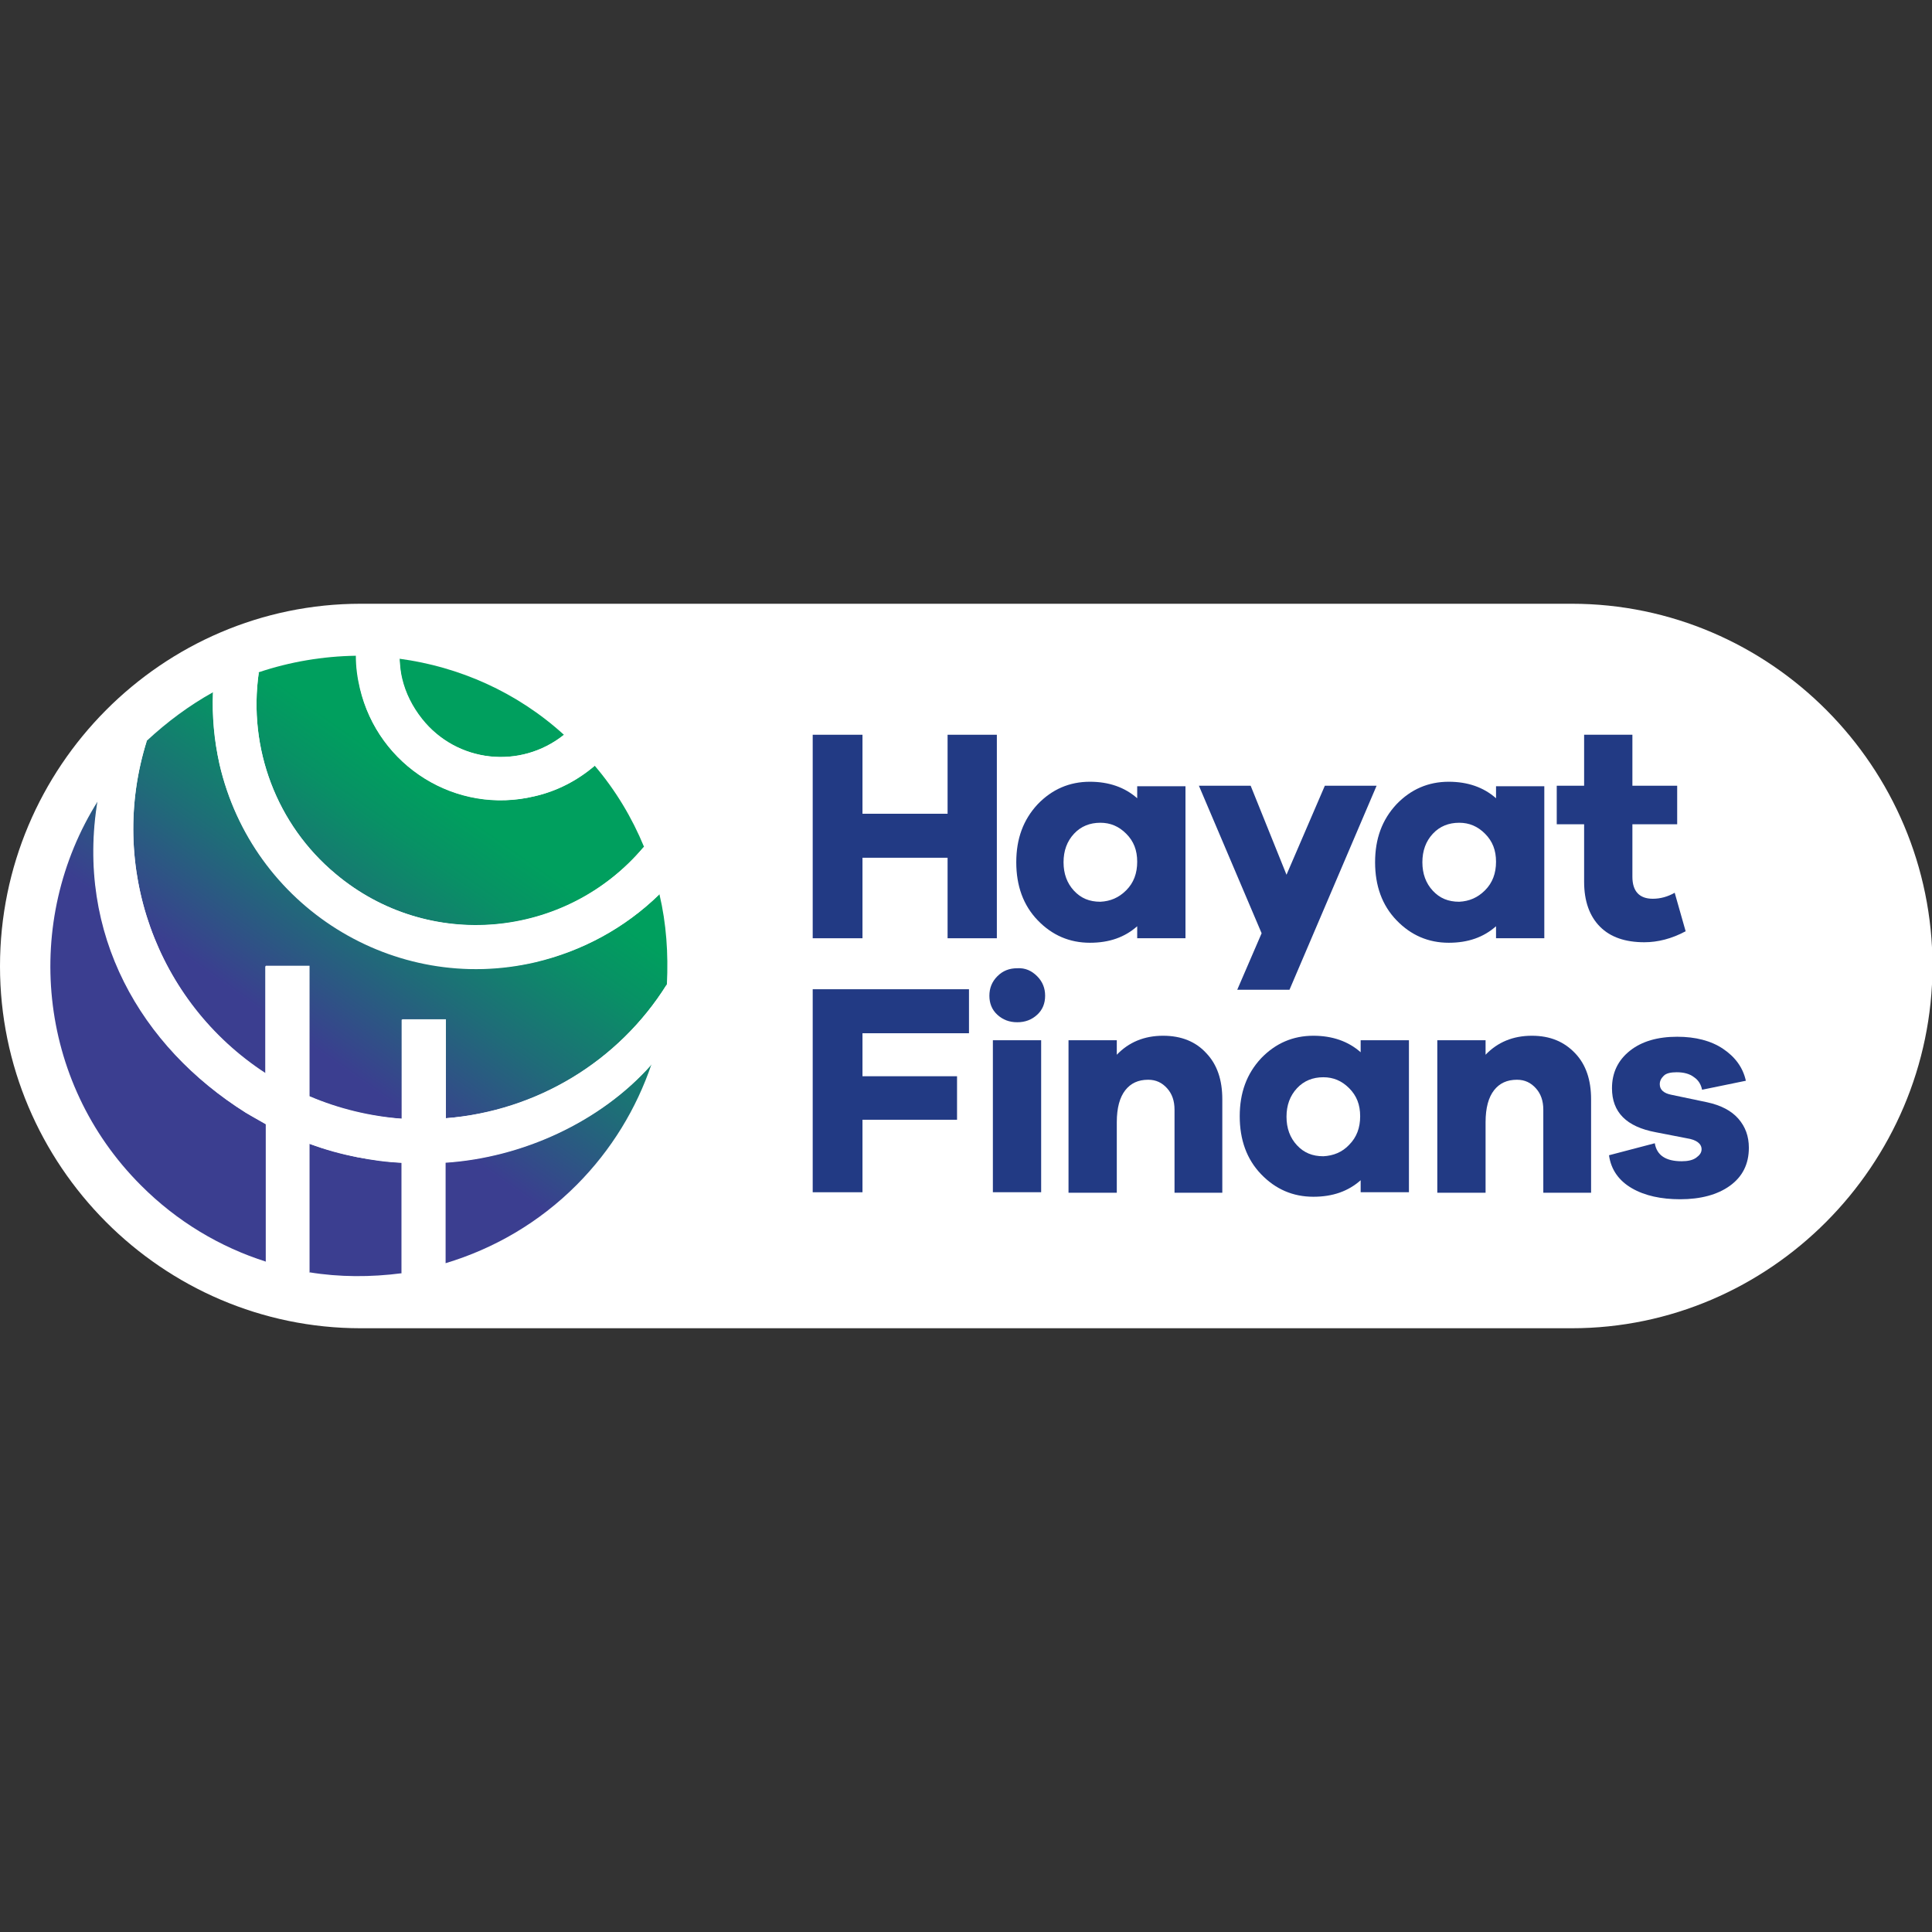
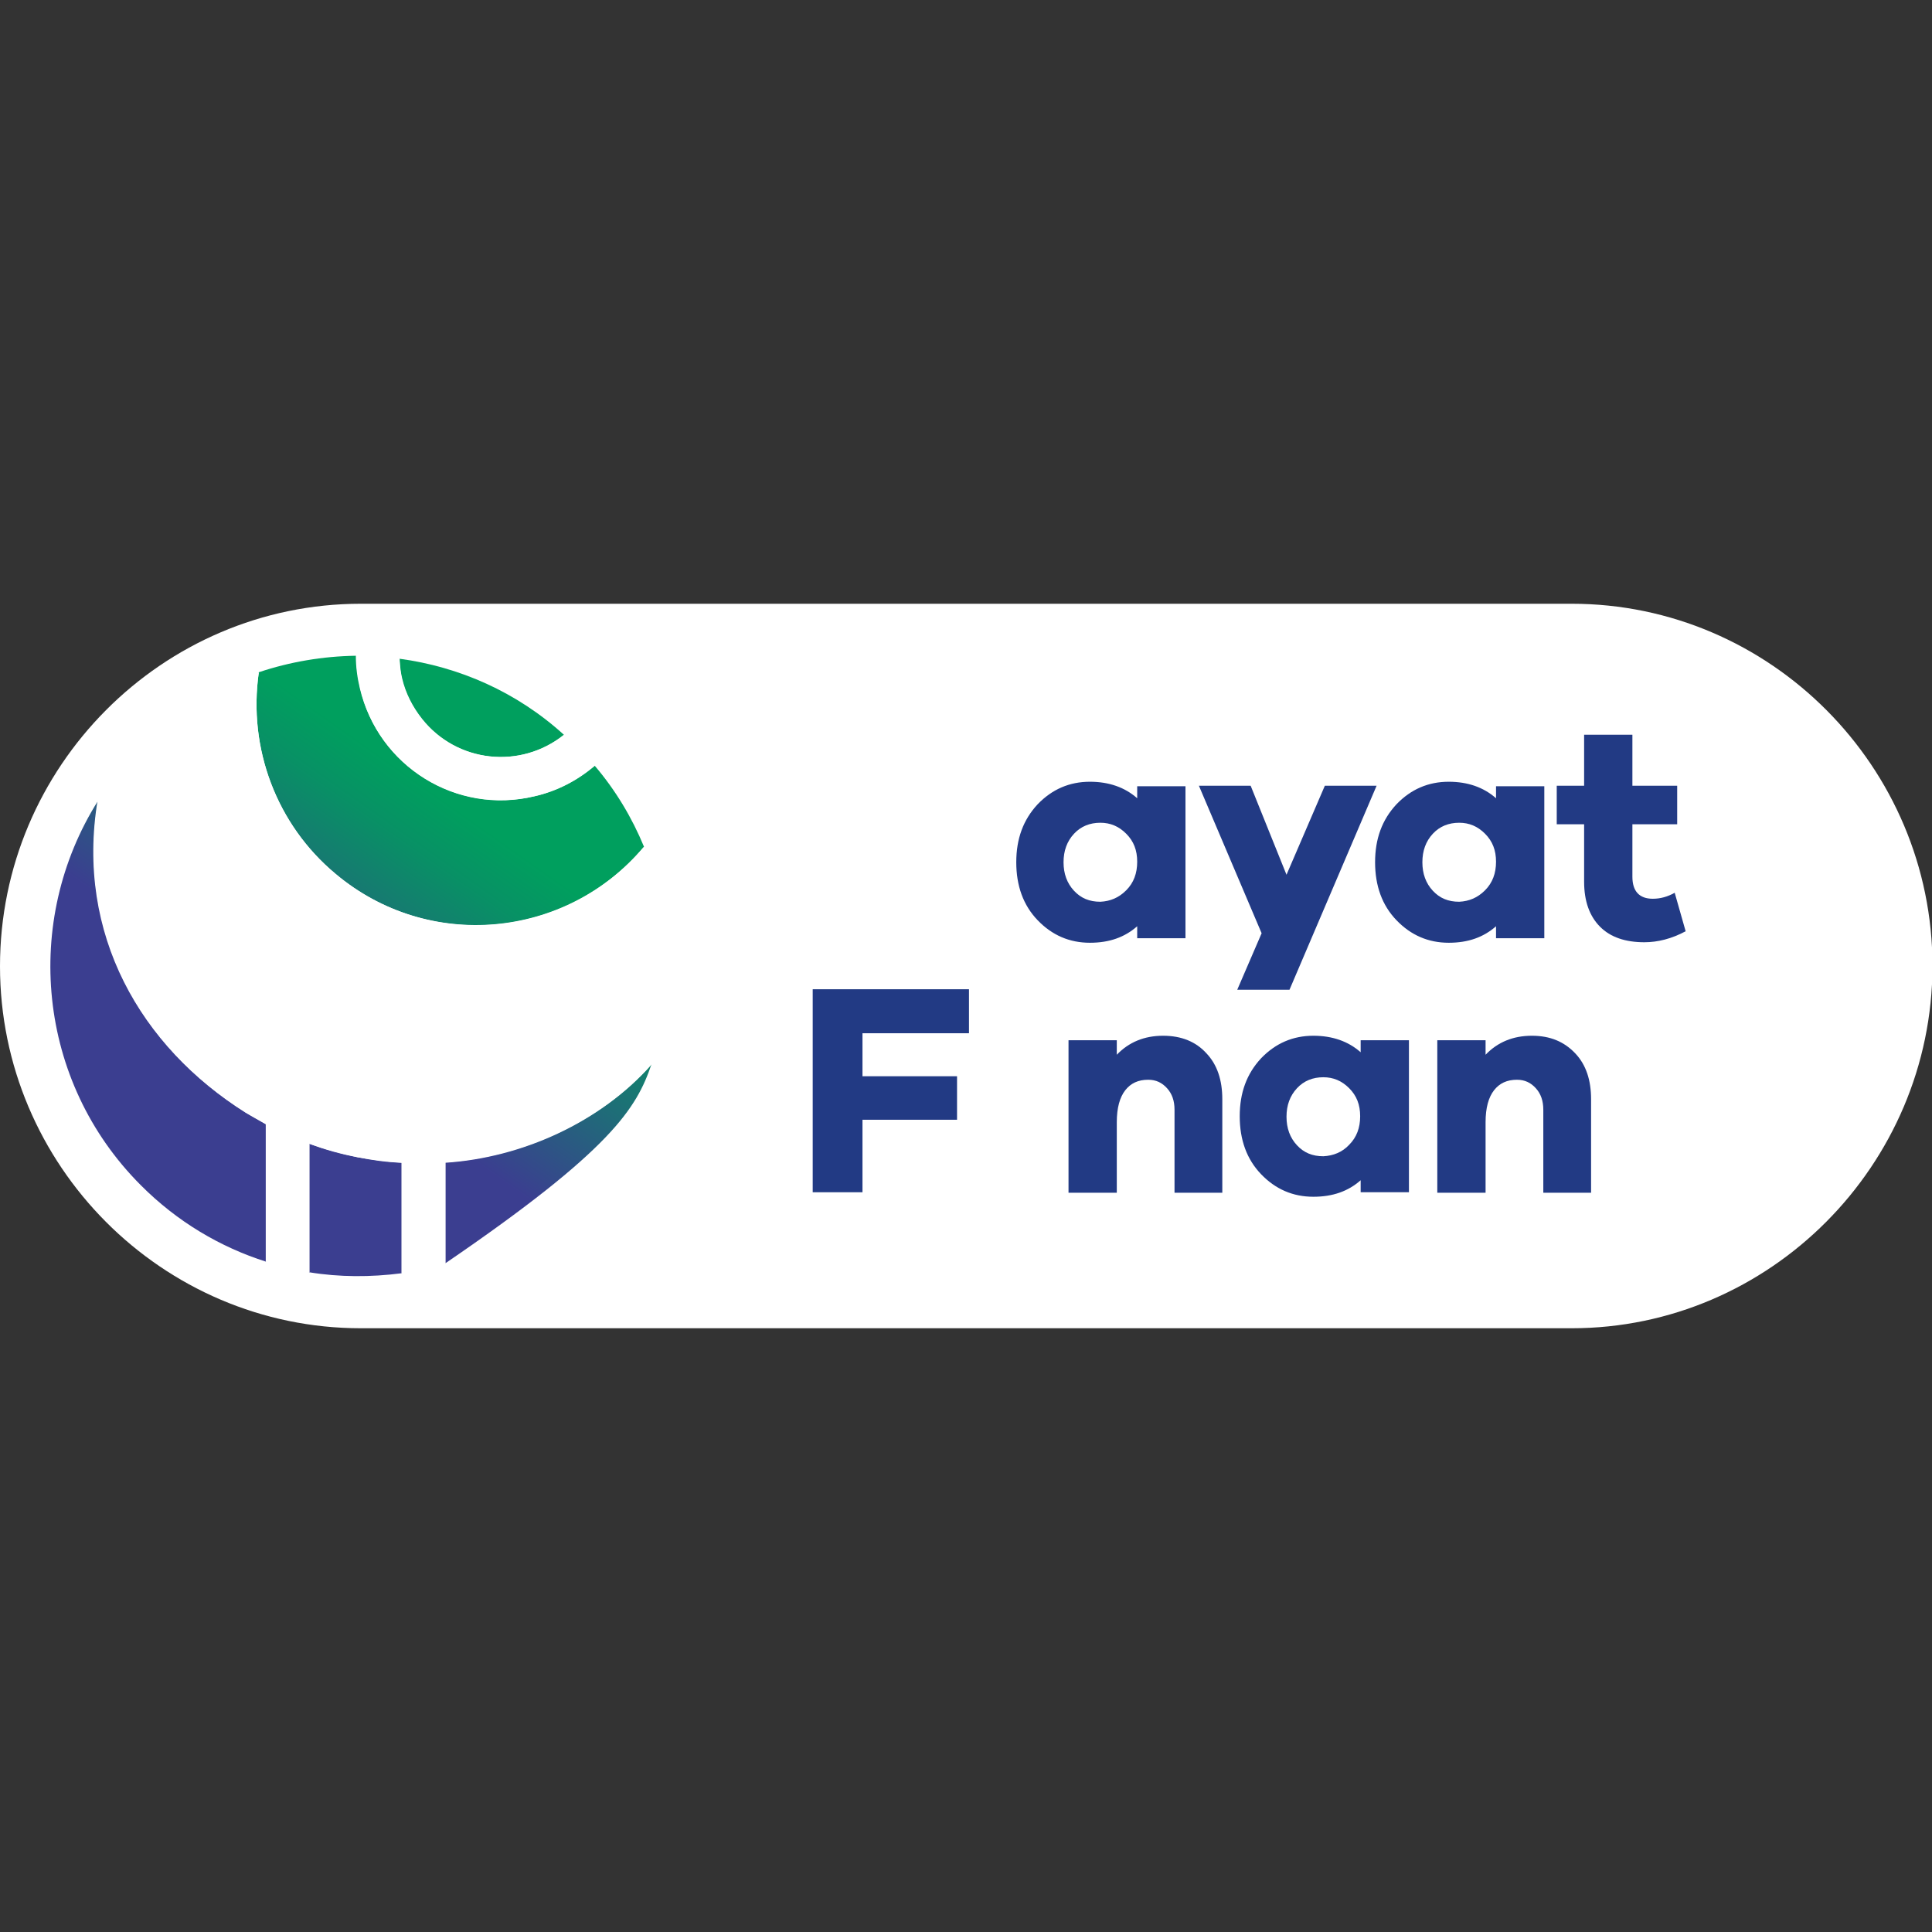
<svg xmlns="http://www.w3.org/2000/svg" width="160" height="160" viewBox="0 0 160 160" fill="none">
  <rect x="0" y="0" width="160" height="160" fill="#333333" stroke="none" />
  <g clip-path="url(#clip0_547_128)">
    <path d="M130.16 110H29.881C13.436 110 0 96.501 0 80.021C0 63.499 13.436 50 29.881 50H130.16C146.605 50 160.041 63.499 160.041 80.021C160 96.501 146.564 110 130.16 110Z" fill="white" />
    <path d="M20.361 92.153C11.664 86.646 6.306 77.288 8.12 66.315C1.855 76.253 3.05 89.544 11.664 98.157C14.673 101.18 18.259 103.292 22.05 104.493V93.106C21.474 92.774 20.896 92.443 20.361 92.153Z" fill="url(#paint0_linear_547_128)" />
    <path d="M27.779 72.36C35.446 78.82 46.862 77.785 53.333 70.124C52.344 67.723 50.984 65.445 49.253 63.416C47.81 64.617 46.079 65.528 44.266 65.942C37.795 67.474 31.324 63.458 29.799 56.998C29.593 56.128 29.469 55.259 29.469 54.306C26.749 54.348 24.029 54.803 21.432 55.673C20.526 61.967 22.916 68.302 27.779 72.36Z" fill="url(#paint1_linear_547_128)" />
    <path d="M33.261 56.17C33.55 57.371 34.127 58.53 34.91 59.524C37.795 63.168 43.071 63.747 46.698 60.849C42.782 57.288 38.001 55.217 33.096 54.555C33.096 54.596 33.096 54.679 33.096 54.679C33.096 55.217 33.179 55.714 33.261 56.17Z" fill="url(#paint2_linear_547_128)" />
-     <path d="M22.009 88.882V79.979H25.636V90.787C28.068 91.822 30.665 92.443 33.302 92.65V84.41H36.929V92.609C44.431 91.988 51.231 87.93 55.229 81.511C55.353 78.986 55.188 76.501 54.611 74.058C51.767 76.832 48.264 78.737 44.389 79.648C32.643 82.381 20.896 75.01 18.176 63.251C17.723 61.304 17.558 59.317 17.64 57.329C15.703 58.406 13.848 59.772 12.159 61.346C8.903 71.698 12.901 82.961 22.009 88.882Z" fill="url(#paint3_linear_547_128)" />
-     <path d="M36.888 96.253V104.617C40.886 103.416 44.637 101.263 47.769 98.116C50.654 95.217 52.715 91.781 53.952 88.137C49.748 92.898 43.236 95.838 36.888 96.253Z" fill="url(#paint4_linear_547_128)" />
+     <path d="M36.888 96.253V104.617C50.654 95.217 52.715 91.781 53.952 88.137C49.748 92.898 43.236 95.838 36.888 96.253Z" fill="url(#paint4_linear_547_128)" />
    <path d="M29.593 95.838C28.233 95.549 26.914 95.176 25.595 94.721V105.362C28.109 105.776 30.706 105.776 33.261 105.445V96.294C32.025 96.211 30.788 96.046 29.593 95.838Z" fill="url(#paint5_linear_547_128)" />
    <path d="M53.375 70.041C53.416 70.083 53.416 70.083 53.375 70.041Z" fill="white" />
    <path d="M36.888 92.609V84.451H33.261V92.65C30.623 92.484 28.027 91.863 25.595 90.787V80.021H21.968V88.923C12.901 82.961 8.903 71.698 12.159 61.346C11.994 61.511 11.829 61.677 11.623 61.884C10.263 63.251 9.068 64.783 8.078 66.315C6.265 77.329 11.623 86.687 20.361 92.153C20.896 92.484 21.432 92.774 22.009 93.106V104.493C23.205 104.865 24.4 105.155 25.636 105.362V94.721C26.914 95.217 28.274 95.59 29.634 95.838C30.829 96.087 32.066 96.253 33.261 96.294V105.445C34.498 105.28 35.693 105.031 36.888 104.658V96.294C43.236 95.88 49.706 92.94 53.91 88.219C54.611 86.066 55.064 83.83 55.188 81.594C51.19 87.93 44.389 92.07 36.888 92.609Z" fill="white" />
    <path d="M18.176 63.292C20.896 75.093 32.643 82.422 44.348 79.689C48.181 78.778 51.726 76.874 54.57 74.099C54.24 72.774 53.828 71.449 53.292 70.166C46.862 77.826 35.446 78.82 27.779 72.36C22.916 68.302 20.526 62.008 21.432 55.714C20.155 56.128 18.877 56.708 17.64 57.371C17.558 59.358 17.764 61.346 18.176 63.292Z" fill="white" />
    <path d="M44.266 65.942C46.121 65.528 47.81 64.658 49.253 63.416C48.8 62.878 48.305 62.34 47.81 61.843C47.481 61.511 47.11 61.139 46.739 60.849C43.112 63.747 37.836 63.168 34.951 59.524C34.168 58.53 33.591 57.412 33.302 56.17C33.179 55.673 33.138 55.176 33.096 54.721C33.096 54.679 33.096 54.596 33.096 54.596C31.901 54.431 30.706 54.348 29.511 54.348C29.511 55.259 29.634 56.128 29.84 57.039C31.324 63.458 37.795 67.516 44.266 65.942Z" fill="white" />
-     <path d="M82.555 77.702H78.475V71.035H71.427V77.702H67.305V60.849H71.427V67.391H78.475V60.849H82.555V77.702Z" fill="#223A84" />
    <path d="M98.176 77.702H94.178V76.708C93.148 77.619 91.87 78.075 90.263 78.075C88.573 78.075 87.13 77.453 85.935 76.211C84.74 74.969 84.163 73.354 84.163 71.408C84.163 69.462 84.74 67.888 85.935 66.605C87.13 65.362 88.573 64.741 90.263 64.741C91.829 64.741 93.148 65.197 94.178 66.108V65.114H98.176V77.702ZM93.272 73.727C93.89 73.106 94.178 72.319 94.178 71.367C94.178 70.414 93.89 69.669 93.272 69.048C92.653 68.427 91.953 68.137 91.128 68.137C90.263 68.137 89.521 68.427 88.944 69.048C88.367 69.669 88.078 70.456 88.078 71.408C88.078 72.36 88.367 73.147 88.944 73.768C89.521 74.389 90.222 74.679 91.128 74.679C91.953 74.638 92.653 74.348 93.272 73.727Z" fill="#223A84" />
    <path d="M106.79 81.967H102.463L104.482 77.288L99.289 65.073H103.575L106.543 72.443L109.717 65.073H114.003L106.79 81.967Z" fill="#223A84" />
    <path d="M127.893 77.702H123.895V76.708C122.864 77.619 121.587 78.075 119.979 78.075C118.29 78.075 116.847 77.453 115.652 76.211C114.456 74.969 113.879 73.354 113.879 71.408C113.879 69.462 114.456 67.888 115.652 66.605C116.847 65.362 118.29 64.741 119.979 64.741C121.546 64.741 122.864 65.197 123.895 66.108V65.114H127.893V77.702ZM122.988 73.727C123.606 73.106 123.895 72.319 123.895 71.367C123.895 70.414 123.606 69.669 122.988 69.048C122.37 68.427 121.669 68.137 120.845 68.137C119.979 68.137 119.237 68.427 118.66 69.048C118.083 69.669 117.795 70.456 117.795 71.408C117.795 72.36 118.083 73.147 118.66 73.768C119.237 74.389 119.938 74.679 120.845 74.679C121.669 74.638 122.37 74.348 122.988 73.727Z" fill="#223A84" />
    <path d="M139.598 77.122C138.444 77.743 137.29 78.033 136.177 78.033C134.611 78.033 133.375 77.619 132.509 76.749C131.643 75.88 131.19 74.638 131.19 73.023V68.261H128.923V65.073H131.19V60.849H135.188V65.073H138.897V68.261H135.188V72.609C135.188 73.809 135.765 74.431 136.878 74.431C137.496 74.431 138.114 74.265 138.691 73.934L139.598 77.122Z" fill="#223A84" />
    <path d="M71.427 89.13H79.258V92.733H71.427V98.737H67.305V81.925H80.247V85.569H71.427V89.13Z" fill="#223A84" />
-     <path d="M85.894 80.849C86.347 81.304 86.553 81.843 86.553 82.464C86.553 83.085 86.347 83.623 85.894 84.037C85.441 84.451 84.905 84.658 84.245 84.658C83.586 84.658 83.05 84.451 82.597 84.037C82.143 83.623 81.937 83.085 81.937 82.464C81.937 81.843 82.143 81.304 82.597 80.849C83.05 80.393 83.586 80.186 84.245 80.186C84.905 80.145 85.441 80.393 85.894 80.849ZM82.226 98.737V86.149H86.224V98.737H82.226Z" fill="#223A84" />
    <path d="M99.907 87.226C100.814 88.178 101.226 89.462 101.226 91.035V98.778H97.269V91.905C97.269 91.159 97.063 90.58 96.651 90.124C96.239 89.669 95.745 89.42 95.085 89.42C94.261 89.42 93.642 89.71 93.189 90.29C92.736 90.87 92.488 91.739 92.488 92.94V98.778H88.49V86.149H92.488V87.35C93.478 86.315 94.755 85.776 96.322 85.776C97.847 85.776 99.042 86.273 99.907 87.226Z" fill="#223A84" />
    <path d="M116.682 98.737H112.684V97.743C111.654 98.654 110.376 99.11 108.769 99.11C107.079 99.11 105.636 98.489 104.441 97.246C103.246 96.004 102.669 94.389 102.669 92.443C102.669 90.497 103.246 88.923 104.441 87.64C105.636 86.397 107.079 85.776 108.769 85.776C110.335 85.776 111.654 86.232 112.684 87.143V86.149H116.682V98.737ZM111.736 94.803C112.354 94.182 112.643 93.395 112.643 92.443C112.643 91.491 112.354 90.745 111.736 90.124C111.118 89.503 110.417 89.213 109.593 89.213C108.727 89.213 107.986 89.503 107.409 90.124C106.832 90.745 106.543 91.532 106.543 92.484C106.543 93.437 106.832 94.224 107.409 94.845C107.986 95.466 108.686 95.756 109.593 95.756C110.417 95.714 111.159 95.424 111.736 94.803Z" fill="#223A84" />
    <path d="M130.448 87.226C131.355 88.178 131.767 89.462 131.767 91.035V98.778H127.81V91.905C127.81 91.159 127.604 90.58 127.192 90.124C126.78 89.669 126.285 89.42 125.626 89.42C124.802 89.42 124.183 89.71 123.73 90.29C123.277 90.87 123.029 91.739 123.029 92.94V98.778H119.031V86.149H123.029V87.35C124.019 86.315 125.296 85.776 126.862 85.776C128.387 85.776 129.541 86.273 130.448 87.226Z" fill="#223A84" />
-     <path d="M137.043 94.679C137.208 95.673 137.949 96.17 139.268 96.17C139.763 96.17 140.175 96.087 140.464 95.88C140.752 95.673 140.917 95.466 140.917 95.176C140.917 94.721 140.505 94.389 139.681 94.265L137.125 93.768C134.693 93.313 133.498 92.112 133.498 90.124C133.498 88.841 133.993 87.805 134.982 87.019C135.971 86.232 137.29 85.859 138.897 85.859C140.422 85.859 141.7 86.191 142.689 86.853C143.679 87.516 144.338 88.385 144.585 89.503L140.958 90.248C140.876 89.834 140.67 89.462 140.299 89.213C139.928 88.923 139.433 88.799 138.856 88.799C138.362 88.799 137.991 88.882 137.785 89.089C137.579 89.296 137.455 89.503 137.455 89.793C137.455 90.248 137.785 90.538 138.403 90.662L141.37 91.284C142.524 91.532 143.39 91.988 143.967 92.65C144.544 93.313 144.833 94.099 144.833 95.052C144.833 96.418 144.297 97.453 143.266 98.199C142.236 98.944 140.835 99.317 139.145 99.317C137.579 99.317 136.218 99.027 135.147 98.406C134.075 97.785 133.416 96.874 133.251 95.673L137.043 94.679Z" fill="#223A84" />
  </g>
  <defs>
    <linearGradient id="paint0_linear_547_128" x1="7.723" y1="95.863" x2="37.321" y2="53.991" gradientUnits="userSpaceOnUse">
      <stop stop-color="#3B3E90" />
      <stop offset="0.35" stop-color="#3B3E90" />
      <stop offset="0.54" stop-color="#1F6C78" />
      <stop offset="0.71" stop-color="#089165" />
      <stop offset="0.8" stop-color="#009F5E" />
      <stop offset="1" stop-color="#009F5E" />
    </linearGradient>
    <linearGradient id="paint1_linear_547_128" x1="12.123" y1="98.977" x2="41.722" y2="57.105" gradientUnits="userSpaceOnUse">
      <stop stop-color="#3B3E90" />
      <stop offset="0.35" stop-color="#3B3E90" />
      <stop offset="0.54" stop-color="#1F6C78" />
      <stop offset="0.71" stop-color="#089165" />
      <stop offset="0.8" stop-color="#009F5E" />
      <stop offset="1" stop-color="#009F5E" />
    </linearGradient>
    <linearGradient id="paint2_linear_547_128" x1="11.362" y1="98.439" x2="40.96" y2="56.567" gradientUnits="userSpaceOnUse">
      <stop stop-color="#3B3E90" />
      <stop offset="0.35" stop-color="#3B3E90" />
      <stop offset="0.54" stop-color="#1F6C78" />
      <stop offset="0.71" stop-color="#089165" />
      <stop offset="0.8" stop-color="#009F5E" />
      <stop offset="1" stop-color="#009F5E" />
    </linearGradient>
    <linearGradient id="paint3_linear_547_128" x1="13.655" y1="100.06" x2="43.253" y2="58.188" gradientUnits="userSpaceOnUse">
      <stop stop-color="#3B3E90" />
      <stop offset="0.35" stop-color="#3B3E90" />
      <stop offset="0.54" stop-color="#1F6C78" />
      <stop offset="0.71" stop-color="#089165" />
      <stop offset="0.8" stop-color="#009F5E" />
      <stop offset="1" stop-color="#009F5E" />
    </linearGradient>
    <linearGradient id="paint4_linear_547_128" x1="31.656" y1="112.784" x2="61.254" y2="70.912" gradientUnits="userSpaceOnUse">
      <stop stop-color="#3B3E90" />
      <stop offset="0.35" stop-color="#3B3E90" />
      <stop offset="0.54" stop-color="#1F6C78" />
      <stop offset="0.71" stop-color="#089165" />
      <stop offset="0.8" stop-color="#009F5E" />
      <stop offset="1" stop-color="#009F5E" />
    </linearGradient>
    <linearGradient id="paint5_linear_547_128" x1="24.223" y1="107.53" x2="53.821" y2="65.658" gradientUnits="userSpaceOnUse">
      <stop stop-color="#3B3E90" />
      <stop offset="0.35" stop-color="#3B3E90" />
      <stop offset="0.54" stop-color="#1F6C78" />
      <stop offset="0.71" stop-color="#089165" />
      <stop offset="0.8" stop-color="#009F5E" />
      <stop offset="1" stop-color="#009F5E" />
    </linearGradient>
    <clipPath id="clip0_547_128">
      <rect width="160" height="60" fill="white" transform="translate(0 50)" />
    </clipPath>
  </defs>
</svg>